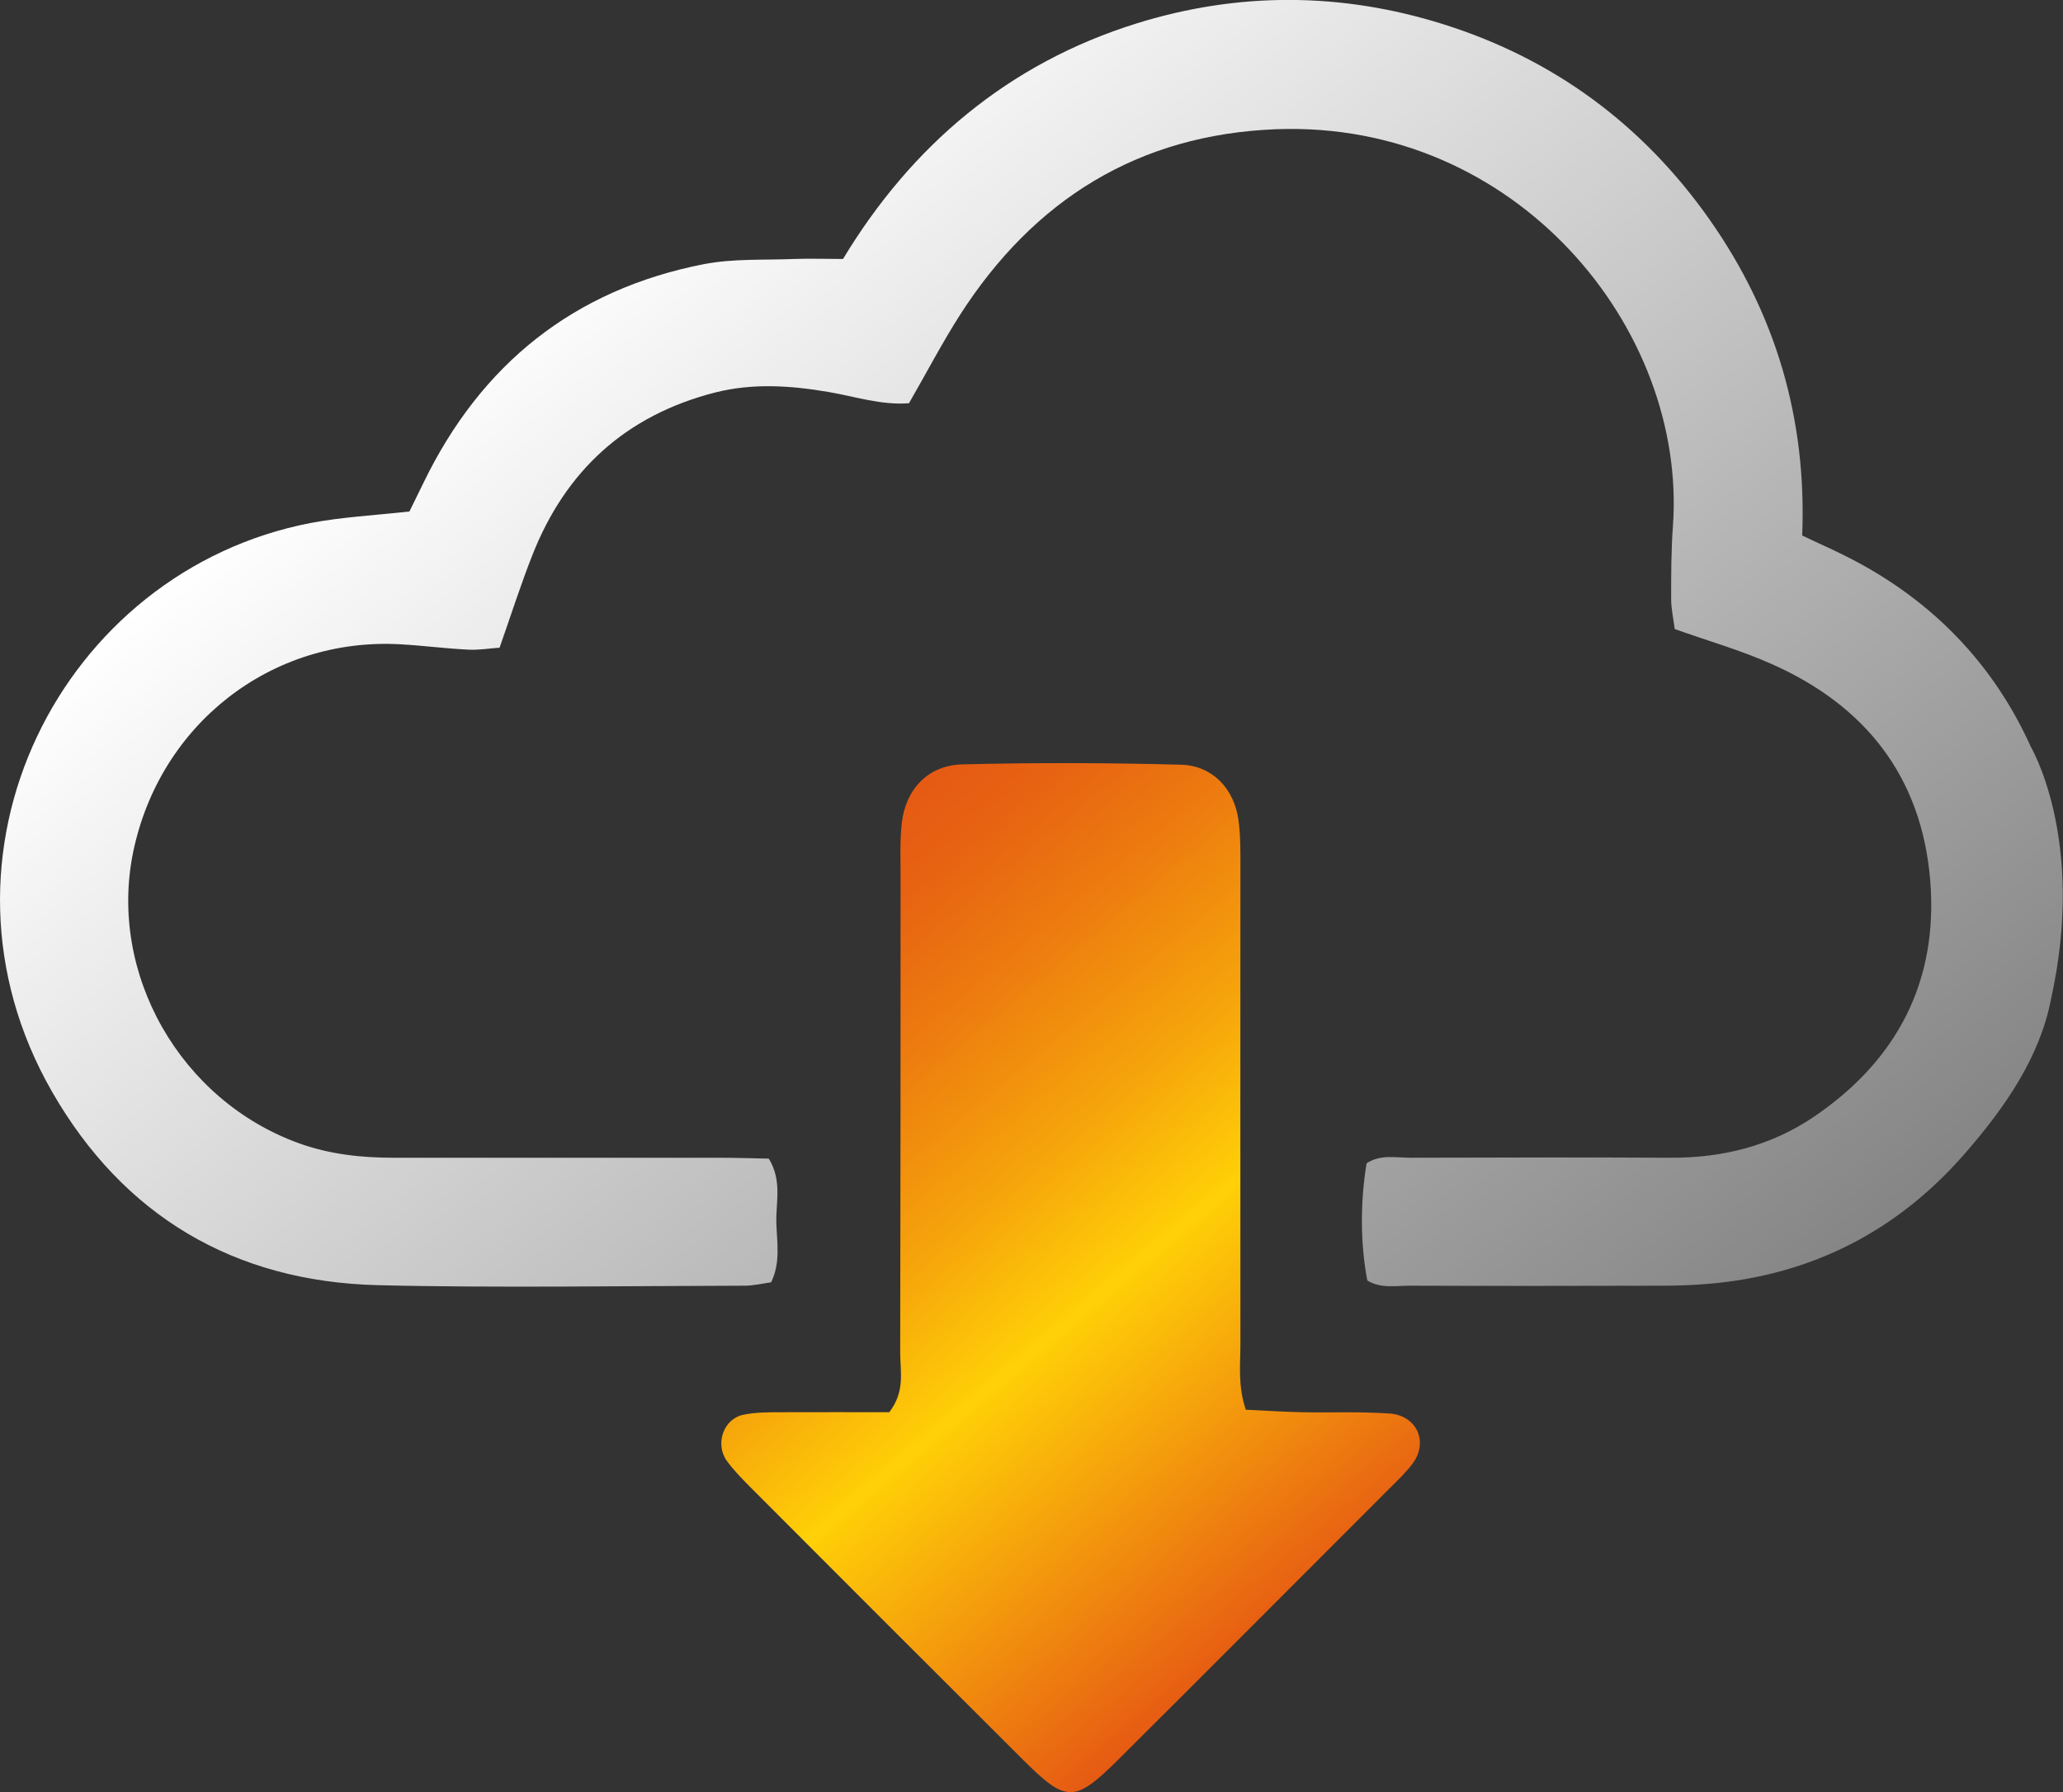
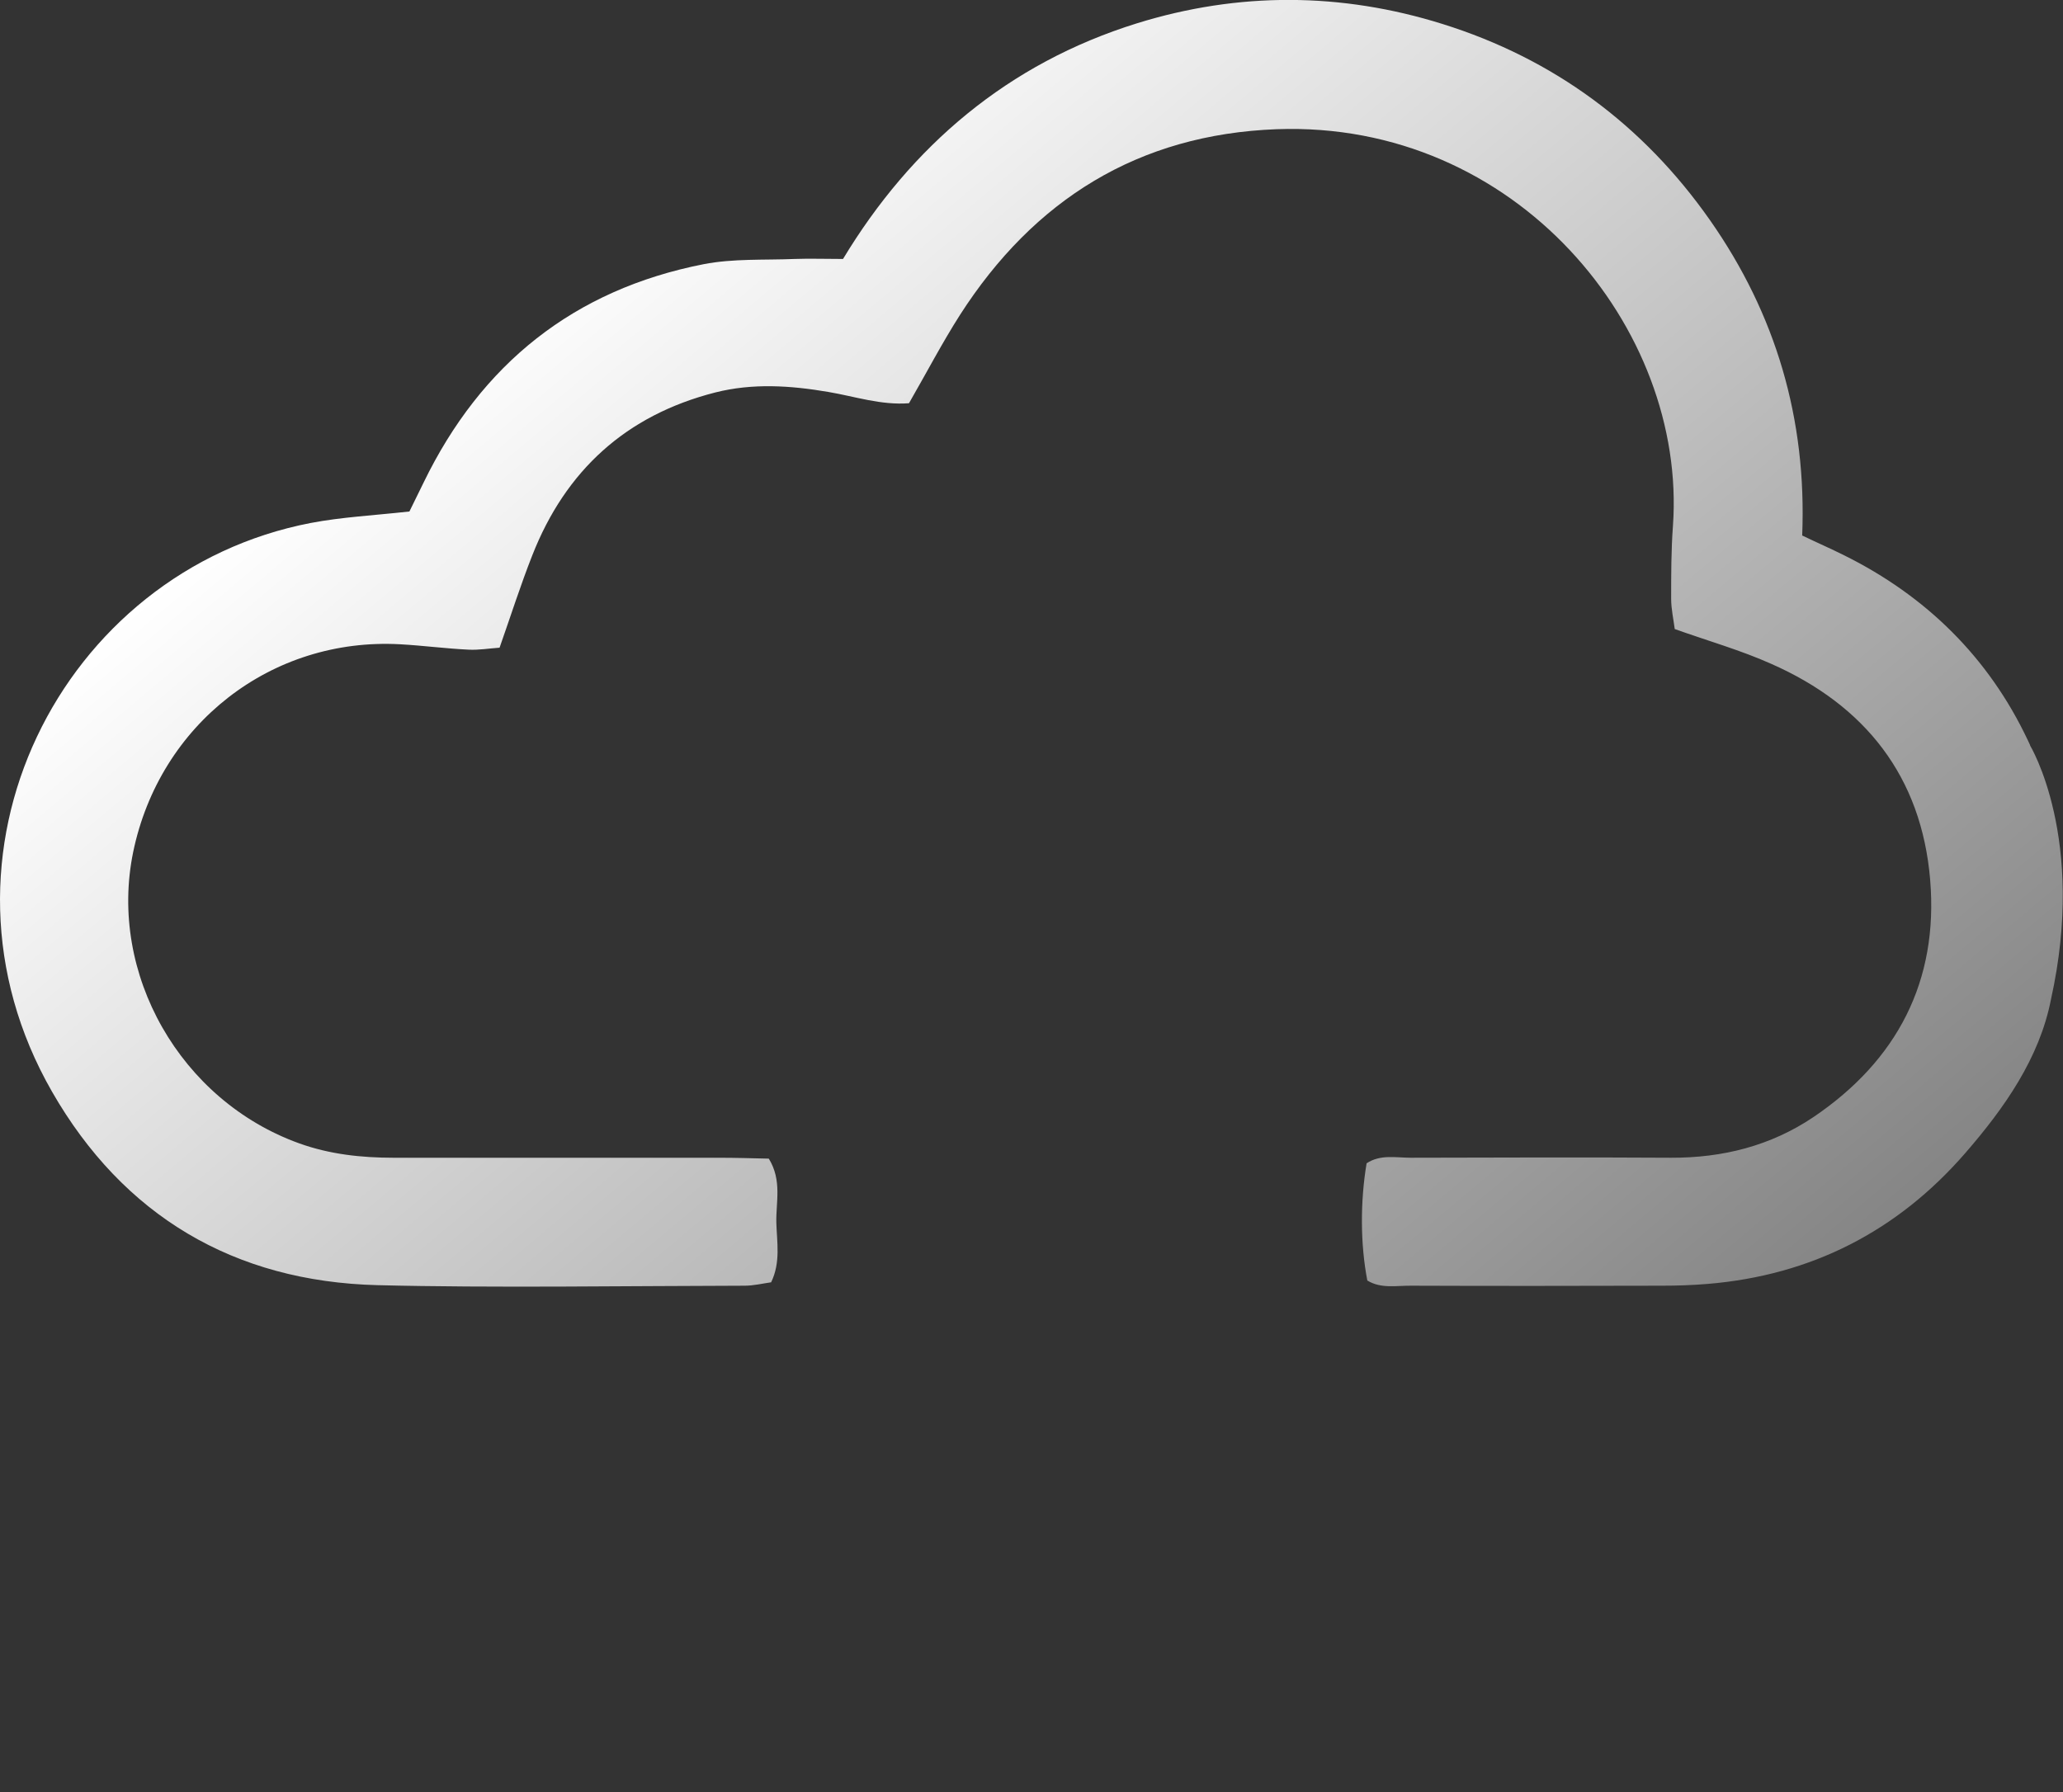
<svg xmlns="http://www.w3.org/2000/svg" id="Layer_2" data-name="Layer 2" viewBox="0 0 115.09 100">
  <rect x="0" y="0" width="115.09" height="100" fill="#333333" stroke="none" />
  <defs>
    <style>
      .cls-1 {
        fill: url(#linear-gradient-2);
      }

      .cls-1, .cls-2 {
        fill-rule: evenodd;
      }

      .cls-2 {
        fill: url(#linear-gradient);
      }
    </style>
    <linearGradient id="linear-gradient" x1="43.74" y1="49.98" x2="75.23" y2="87.51" gradientUnits="userSpaceOnUse">
      <stop offset="0" stop-color="#e65a13" />
      <stop offset=".09" stop-color="#e76312" />
      <stop offset=".23" stop-color="#ed7c0f" />
      <stop offset=".42" stop-color="#f6a50b" />
      <stop offset=".58" stop-color="#ffd007" />
      <stop offset="1" stop-color="#e65a13" />
    </linearGradient>
    <linearGradient id="linear-gradient-2" x1="30.53" y1="14.63" x2="87.89" y2="82.98" gradientUnits="userSpaceOnUse">
      <stop offset="0" stop-color="#fff" />
      <stop offset="1" stop-color="#858585" />
    </linearGradient>
  </defs>
  <g id="Layer_1-2" data-name="Layer 1">
    <g>
-       <path class="cls-2" d="M77.49,78.87c-1.6-.11-3.21-.04-4.82-.07-1.04-.02-2.08-.09-3.17-.14-.45-1.33-.3-2.52-.3-3.67-.01-8.79,0-17.57,0-26.36,0-.96.02-1.94-.11-2.89-.25-1.74-1.45-3.02-3.2-3.07-4.07-.11-8.14-.12-12.21-.02-1.9.05-3.15,1.38-3.37,3.26-.11.95-.07,1.93-.07,2.89,0,8.89,0,17.79-.02,26.68,0,1.04.29,2.15-.61,3.32-1.87,0-3.89-.01-5.91,0-.75,0-1.51-.01-2.23.14-1.11.23-1.59,1.62-.93,2.56.37.52.83.98,1.28,1.44,5.07,5.08,10.14,10.16,15.23,15.23,2.47,2.46,2.89,2.45,5.45-.1,5.01-4.99,10-10,15-15,.45-.45.93-.9,1.31-1.41.89-1.2.24-2.68-1.3-2.79Z" />
      <path class="cls-1" d="M113.26,41.59h0c-.04-.09-.09-.19-.13-.28-2.18-4.62-5.67-8.05-10.24-10.32-.74-.37-1.54-.72-2.35-1.11.26-6.5-1.47-12.35-5.14-17.59-3.73-5.32-8.72-9.01-14.92-10.95-5.65-1.77-11.38-1.8-17.05-.04-7.2,2.24-12.59,6.84-16.4,13.15-1.02,0-1.86-.03-2.7,0-1.69.07-3.42-.03-5.07.29-7.24,1.42-12.42,5.57-15.63,12.19-.29.59-.58,1.19-.79,1.61-1.98.22-3.77.31-5.5.64C3.41,31.86-4.66,47.73,2.9,60.91c3.97,6.92,10.15,10.6,18.17,10.8,6.28.16,14.18.04,20.47.03.49,0,.99-.12,1.48-.19.54-1.12.32-2.24.29-3.32-.03-1.14.33-2.36-.42-3.58-.92-.02-1.84-.05-2.77-.05-5.52,0-12.66,0-18.17,0-1.79,0-3.55-.19-5.25-.8-6.63-2.38-10.67-9.46-9.27-16.26,1.48-7.14,7.71-11.99,14.9-11.59,1.27.07,2.54.24,3.81.3.57.03,1.15-.07,1.73-.11.63-1.79,1.17-3.49,1.82-5.14,1.86-4.75,5.24-7.83,10.21-9.1,2.09-.53,4.2-.39,6.31-.03,1.48.25,2.94.75,4.5.63.98-1.7,1.84-3.35,2.84-4.92,4.13-6.44,9.96-10.08,17.67-10.37,13.35-.49,22.89,11.1,22.11,22.13-.1,1.35-.1,2.72-.1,4.07,0,.57.13,1.14.2,1.69,1.88.67,3.68,1.18,5.38,1.94,5.24,2.31,8.39,6.29,8.87,12.06.47,5.64-1.84,10.07-6.51,13.23-2.39,1.61-5.07,2.28-7.95,2.27-4.84-.03-9.68-.01-14.51,0-.83,0-1.7-.2-2.47.31-.36,2.14-.35,4.53.04,6.54.76.47,1.63.28,2.45.29,4.67.02,9.34.01,14,0,.85,0,1.7-.03,2.54-.1,5.78-.48,10.58-2.94,14.36-7.29,2.18-2.51,4.15-5.3,4.79-8.59h0c1.99-8.98-1.17-14.17-1.17-14.17Z" />
    </g>
  </g>
</svg>